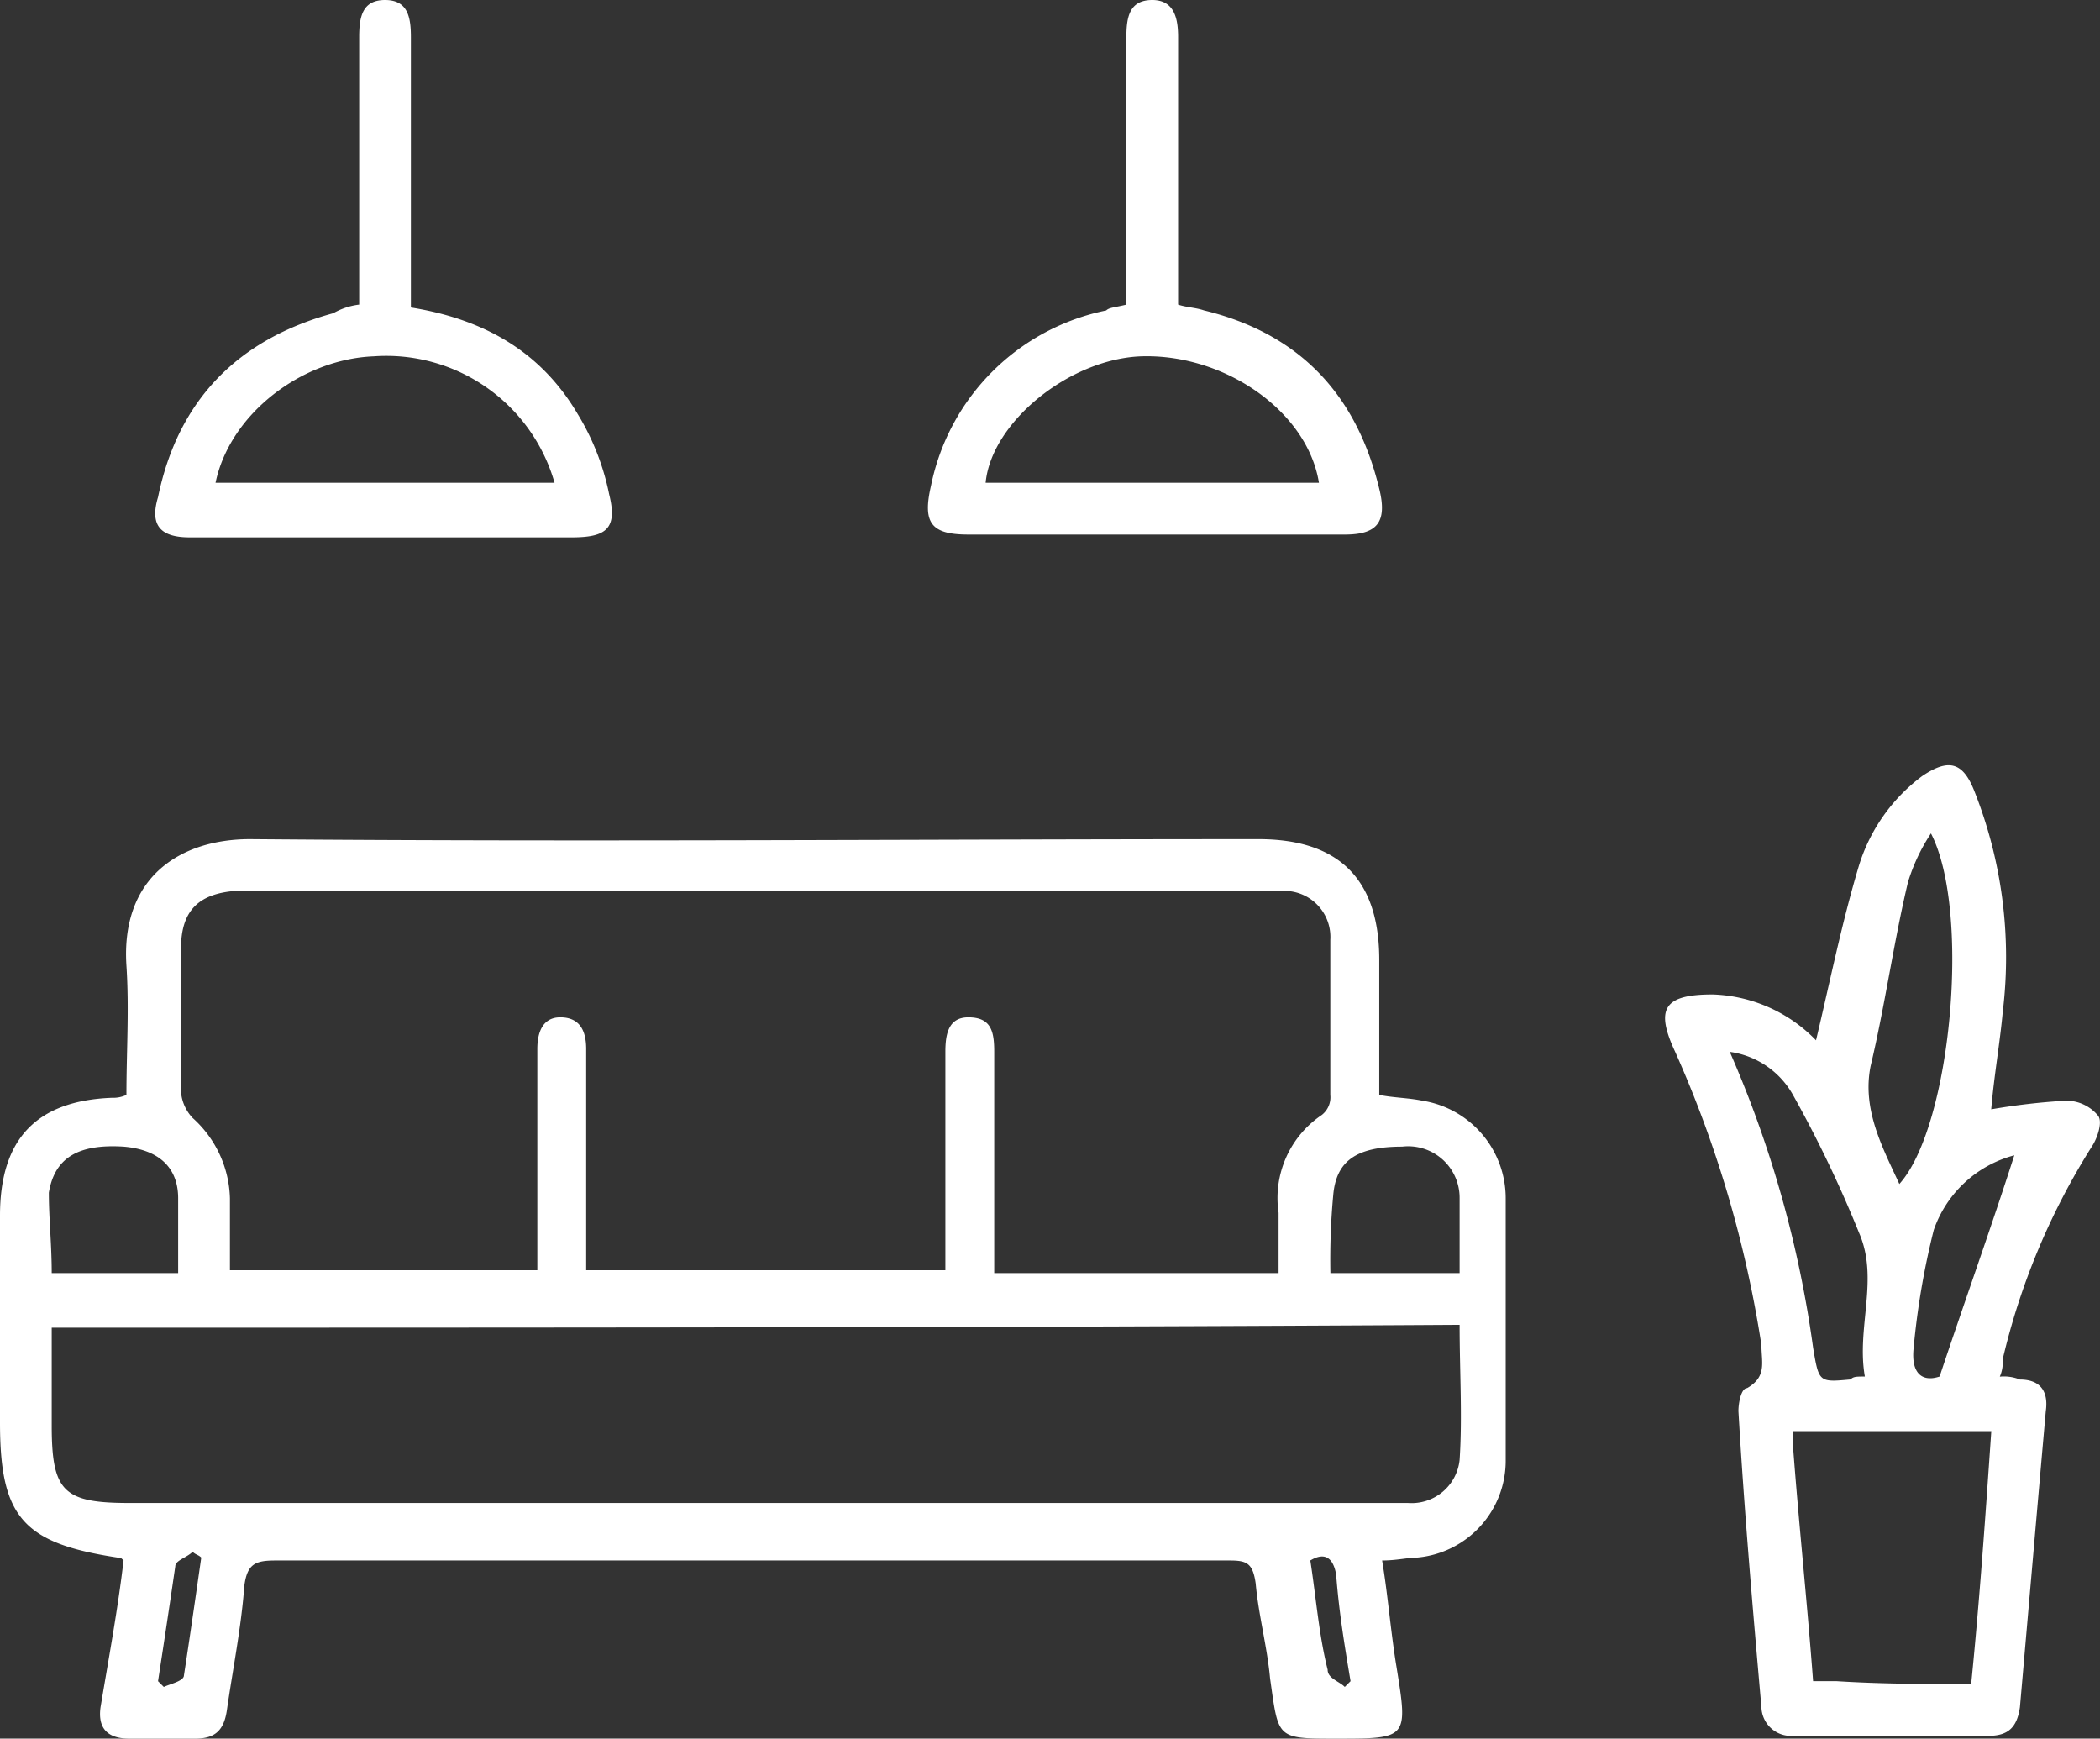
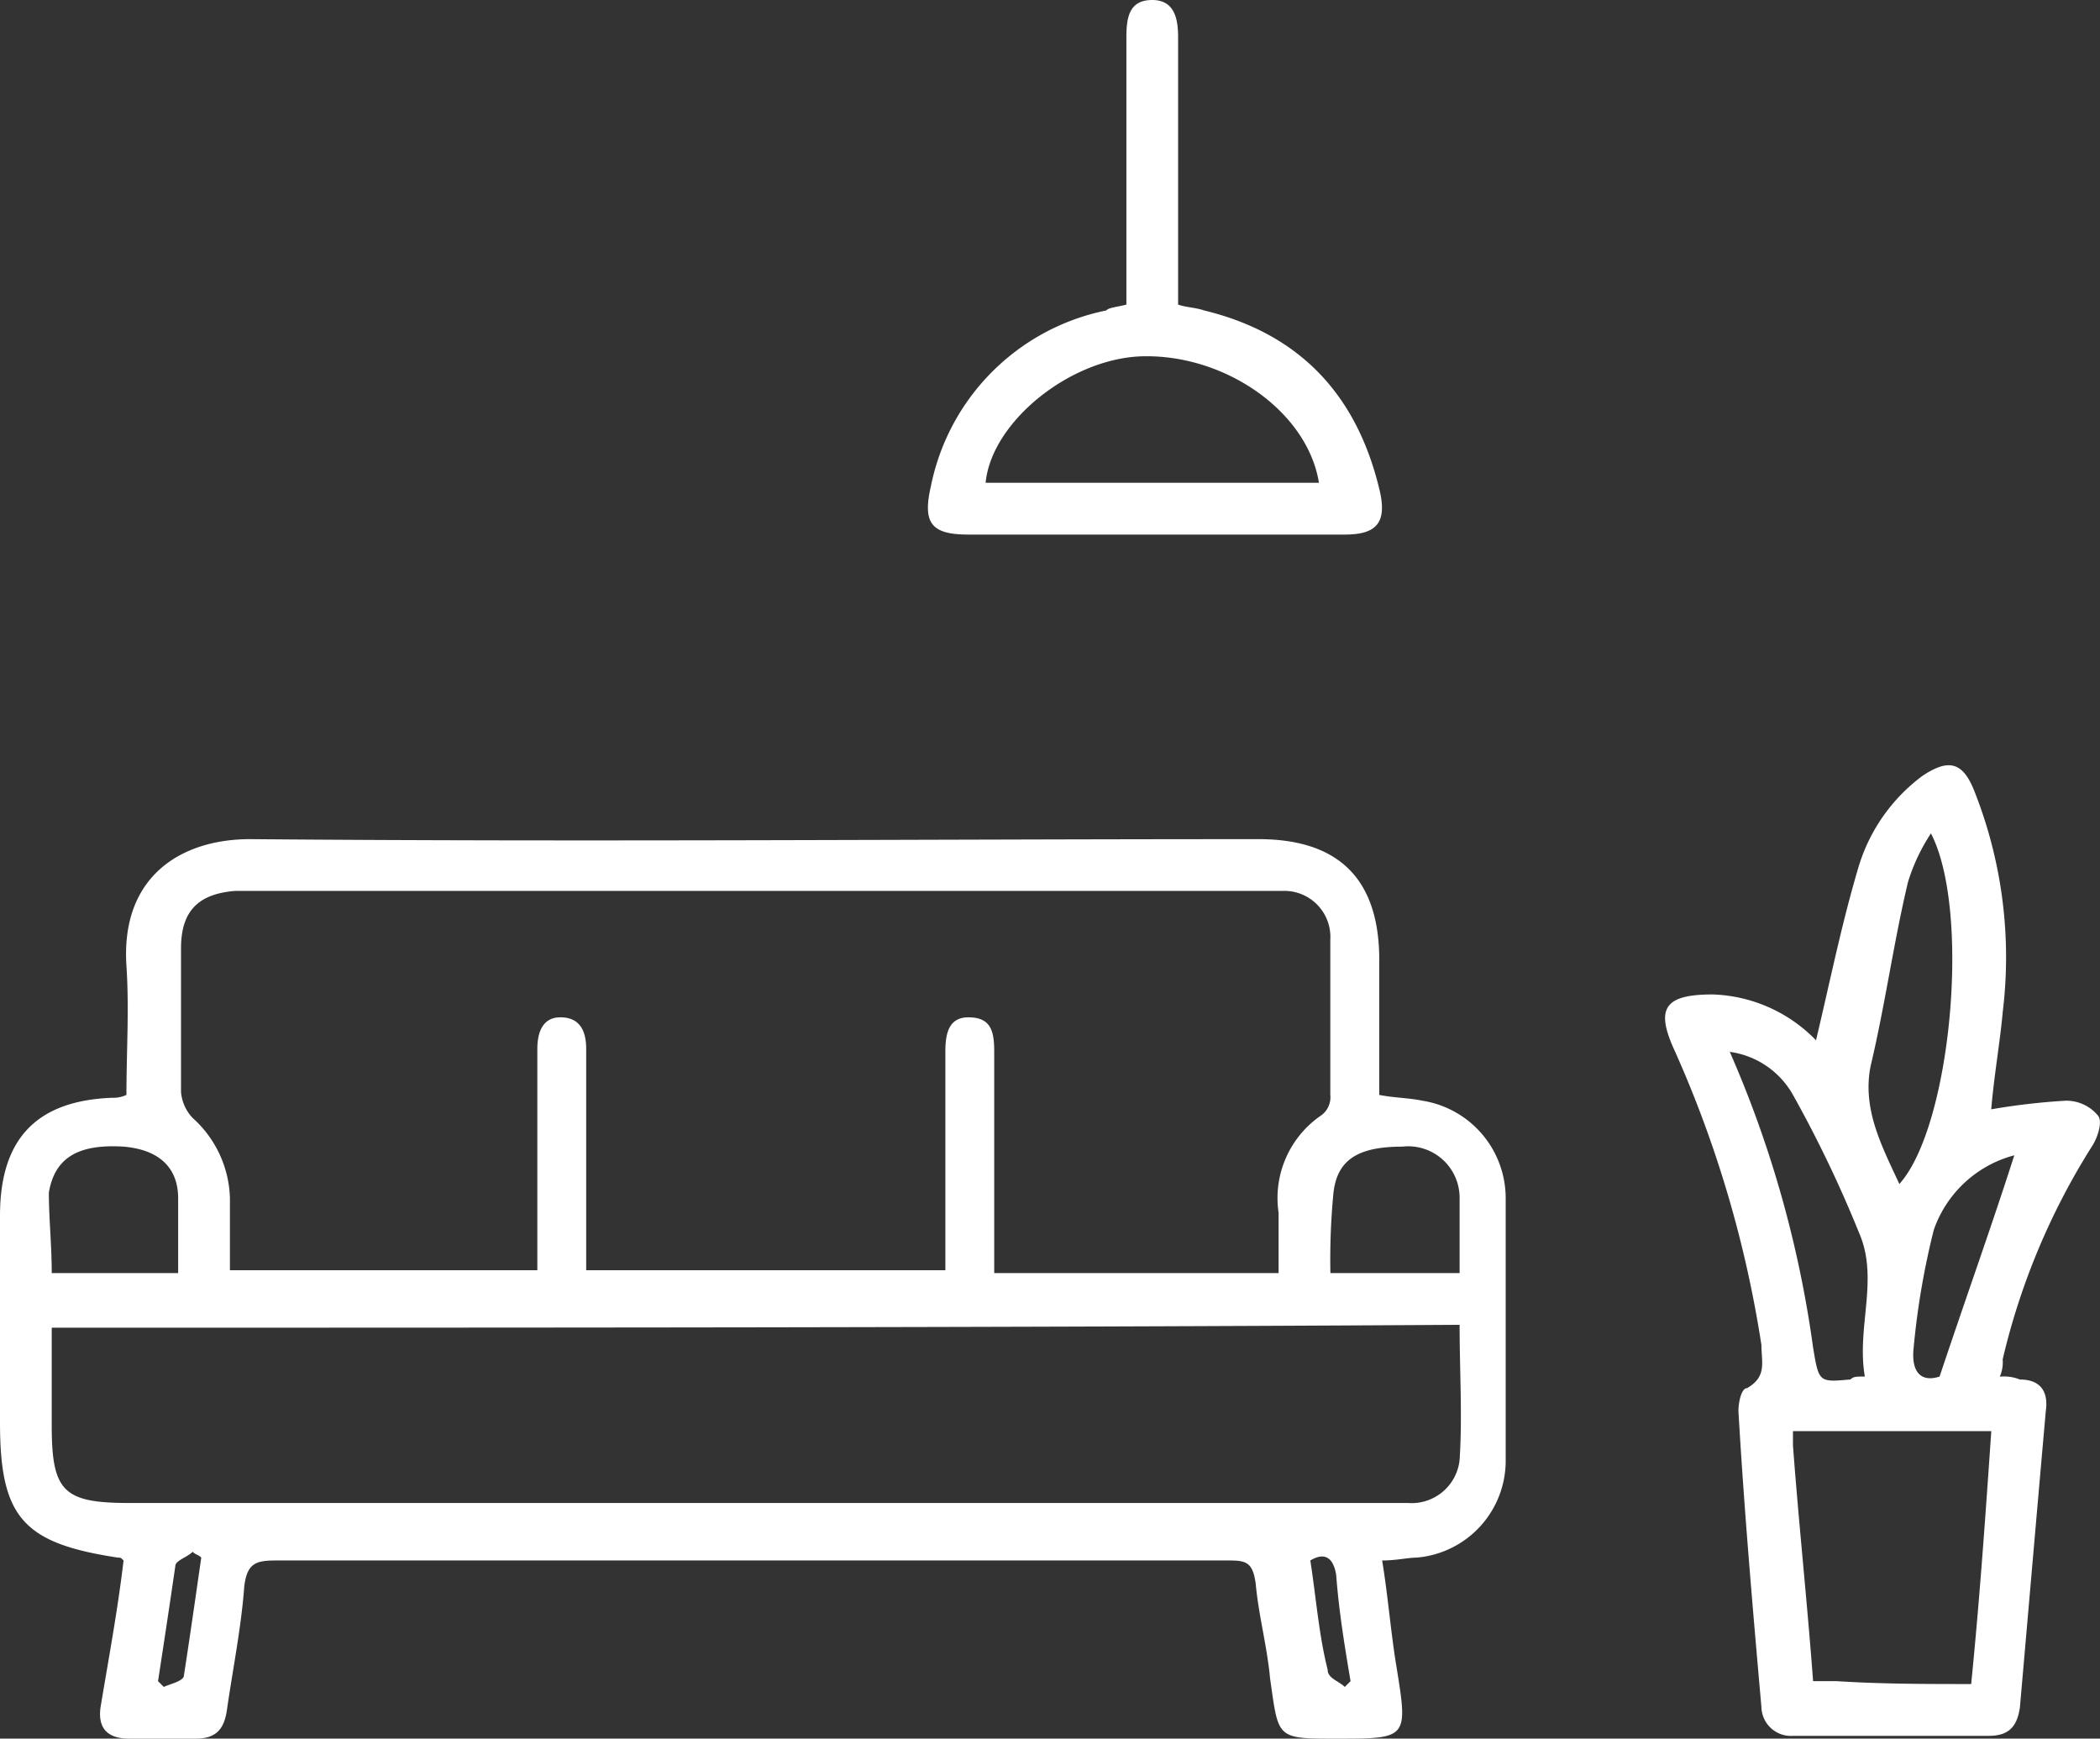
<svg xmlns="http://www.w3.org/2000/svg" width="109.058" height="90.281" viewBox="0 0 109.058 90.281">
  <rect x="0" y="0" width="109.058" height="90.281" fill="#333333" stroke="none" />
  <g id="SEATING_LOUNGE" data-name="SEATING LOUNGE" transform="translate(-1.1 -7.4)">
    <path id="Path_12510" data-name="Path 12510" d="M7.517,74.055c-.149-.149-.149-.149-.3-.149C2.294,73.16,1.1,71.817,1.1,66.893V56.148c0-4.029,1.94-5.969,5.82-6.118a1.623,1.623,0,0,0,.746-.149c0-2.238.149-4.477,0-6.715C7.367,38.54,10.5,36.6,14.083,36.6c17.459.149,34.919,0,52.378,0q6.267,0,6.267,6.267v7.014c.746.149,1.492.149,2.238.3a5.127,5.127,0,0,1,4.328,5.074V68.833a5.047,5.047,0,0,1-4.626,5.074c-.448,0-1.045.149-1.791.149.3,1.791.448,3.731.746,5.521.6,3.731.6,3.731-3.134,3.731-3.134,0-2.984,0-3.432-3.134-.149-1.641-.6-3.283-.746-4.924-.149-1.045-.448-1.194-1.343-1.194H15.426c-1.045,0-1.492.149-1.641,1.343-.149,2.089-.6,4.327-.9,6.417-.149,1.045-.6,1.492-1.641,1.492H7.815c-1.194,0-1.641-.6-1.492-1.641C6.771,78.98,7.218,76.592,7.517,74.055ZM67.5,59.133V56a5.2,5.2,0,0,1,2.238-5.074,1.162,1.162,0,0,0,.448-1.045V41.823A2.392,2.392,0,0,0,67.8,39.286H13.336c-1.94.149-2.835,1.045-2.835,2.984v7.461a2.222,2.222,0,0,0,.6,1.343,5.8,5.8,0,0,1,1.94,4.178v3.731H29.005V47.493c0-.9.3-1.641,1.194-1.641,1.045,0,1.343.746,1.343,1.641v11.49H50.195V47.643c0-.9.149-1.791,1.194-1.791,1.194,0,1.343.746,1.343,1.791v11.49ZM3.786,61.968v5.074c0,3.432.6,4.029,4.029,4.029h66.4a2.507,2.507,0,0,0,2.686-2.238c.149-2.238,0-4.626,0-7.014C52.433,61.968,28.11,61.968,3.786,61.968Zm0-2.835h6.566v-3.88c0-1.641-1.045-2.537-2.835-2.686-2.388-.149-3.581.6-3.88,2.388C3.637,56.3,3.786,57.641,3.786,59.133Zm66.4,0h6.715v-3.88a2.673,2.673,0,0,0-2.984-2.686c-2.388,0-3.432.746-3.581,2.537A36.366,36.366,0,0,0,70.191,59.133ZM9.307,80.323l.3.3c.3-.149,1.045-.3,1.045-.6.3-1.94.6-4.029.9-6.118-.149-.149-.3-.149-.448-.3-.3.3-.9.448-.9.746C9.9,76.443,9.606,78.383,9.307,80.323Zm61.63.3.3-.3c-.3-1.791-.6-3.581-.746-5.521-.149-.9-.6-1.194-1.343-.746.3,1.94.448,3.88.9,5.671C70.042,80.174,70.639,80.323,70.937,80.621Z" transform="translate(0 14.374)" fill="#fff" />
    <path id="Path_12511" data-name="Path 12511" d="M66.885,48.311c.746-3.134,1.343-6.118,2.238-9.1a9.181,9.181,0,0,1,3.283-4.626c1.343-.9,2.089-.746,2.686.746a23.4,23.4,0,0,1,1.492,11.49c-.149,1.641-.448,3.283-.6,5.074a34.327,34.327,0,0,1,3.88-.448,2.138,2.138,0,0,1,1.641.746c.3.3,0,1.194-.3,1.641a36.127,36.127,0,0,0-4.626,11.043,1.893,1.893,0,0,1-.149.9,2.213,2.213,0,0,1,1.045.149c1.045,0,1.492.6,1.343,1.641-.448,5.074-.9,10.3-1.343,15.37-.149,1.045-.6,1.492-1.641,1.492H65.691a1.534,1.534,0,0,1-1.641-1.492c-.448-5.074-.9-10.3-1.194-15.37,0-.448.149-1.194.448-1.194,1.045-.6.746-1.343.746-2.238a59.572,59.572,0,0,0-4.477-15.221c-1.045-2.238-.6-2.984,1.94-2.984A7.813,7.813,0,0,1,66.885,48.311Zm8.058,33.426c.448-4.477.746-8.8,1.045-13.132h-10.3v.746c.3,4.029.746,8.207,1.045,12.236H67.93C70.317,81.738,72.556,81.738,74.943,81.738ZM71.213,55.773C73.9,52.788,74.943,41.6,72.854,37.567A9.742,9.742,0,0,0,71.66,40.1c-.746,3.134-1.194,6.417-1.94,9.55C69.273,51.893,70.317,53.833,71.213,55.773Zm-1.791,10c-.448-2.537.746-5.074-.3-7.461a63.09,63.09,0,0,0-3.432-7.163,4.456,4.456,0,0,0-3.283-2.238,57.817,57.817,0,0,1,4.328,15.37c.3,1.791.3,1.791,1.94,1.641C68.825,65.771,68.974,65.771,69.422,65.771Zm3.88,0c1.343-4.029,2.686-7.76,3.88-11.49A6.065,6.065,0,0,0,73,58.16a40.269,40.269,0,0,0-1.045,6.118C71.81,65.621,72.407,66.069,73.3,65.771Z" transform="translate(28.525 13.108)" fill="#fff" />
    <path id="Path_12512" data-name="Path 12512" d="M43.7,23.218V9.34c0-1.045.149-1.94,1.343-1.94s1.343,1.045,1.343,1.94V23.218c.448.149.9.149,1.343.3,4.924,1.194,7.909,4.328,9.1,9.252.448,1.791-.149,2.388-1.791,2.388H35.493c-1.94,0-2.388-.6-1.94-2.537a11.653,11.653,0,0,1,9.1-9.1C42.8,23.367,43.1,23.367,43.7,23.218Zm10,9.252c-.6-3.731-4.924-6.715-9.252-6.566-3.731.149-7.76,3.432-8.058,6.566Z" transform="translate(15.896 0)" fill="#fff" />
-     <path id="Path_12513" data-name="Path 12513" d="M17.094,23.218V9.34c0-1.045.149-1.94,1.343-1.94s1.343.9,1.343,1.94V23.367c3.731.6,6.715,2.238,8.655,5.521a12.87,12.87,0,0,1,1.641,4.178c.448,1.791-.149,2.238-1.94,2.238H8.289c-1.492,0-2.089-.6-1.641-2.089,1.045-5.074,4.178-8.207,9.1-9.55A3.566,3.566,0,0,1,17.094,23.218ZM27.241,32.47a9.092,9.092,0,0,0-9.4-6.566c-3.731.149-7.461,2.984-8.207,6.566Z" transform="translate(2.659)" fill="#fff" />
  </g>
</svg>